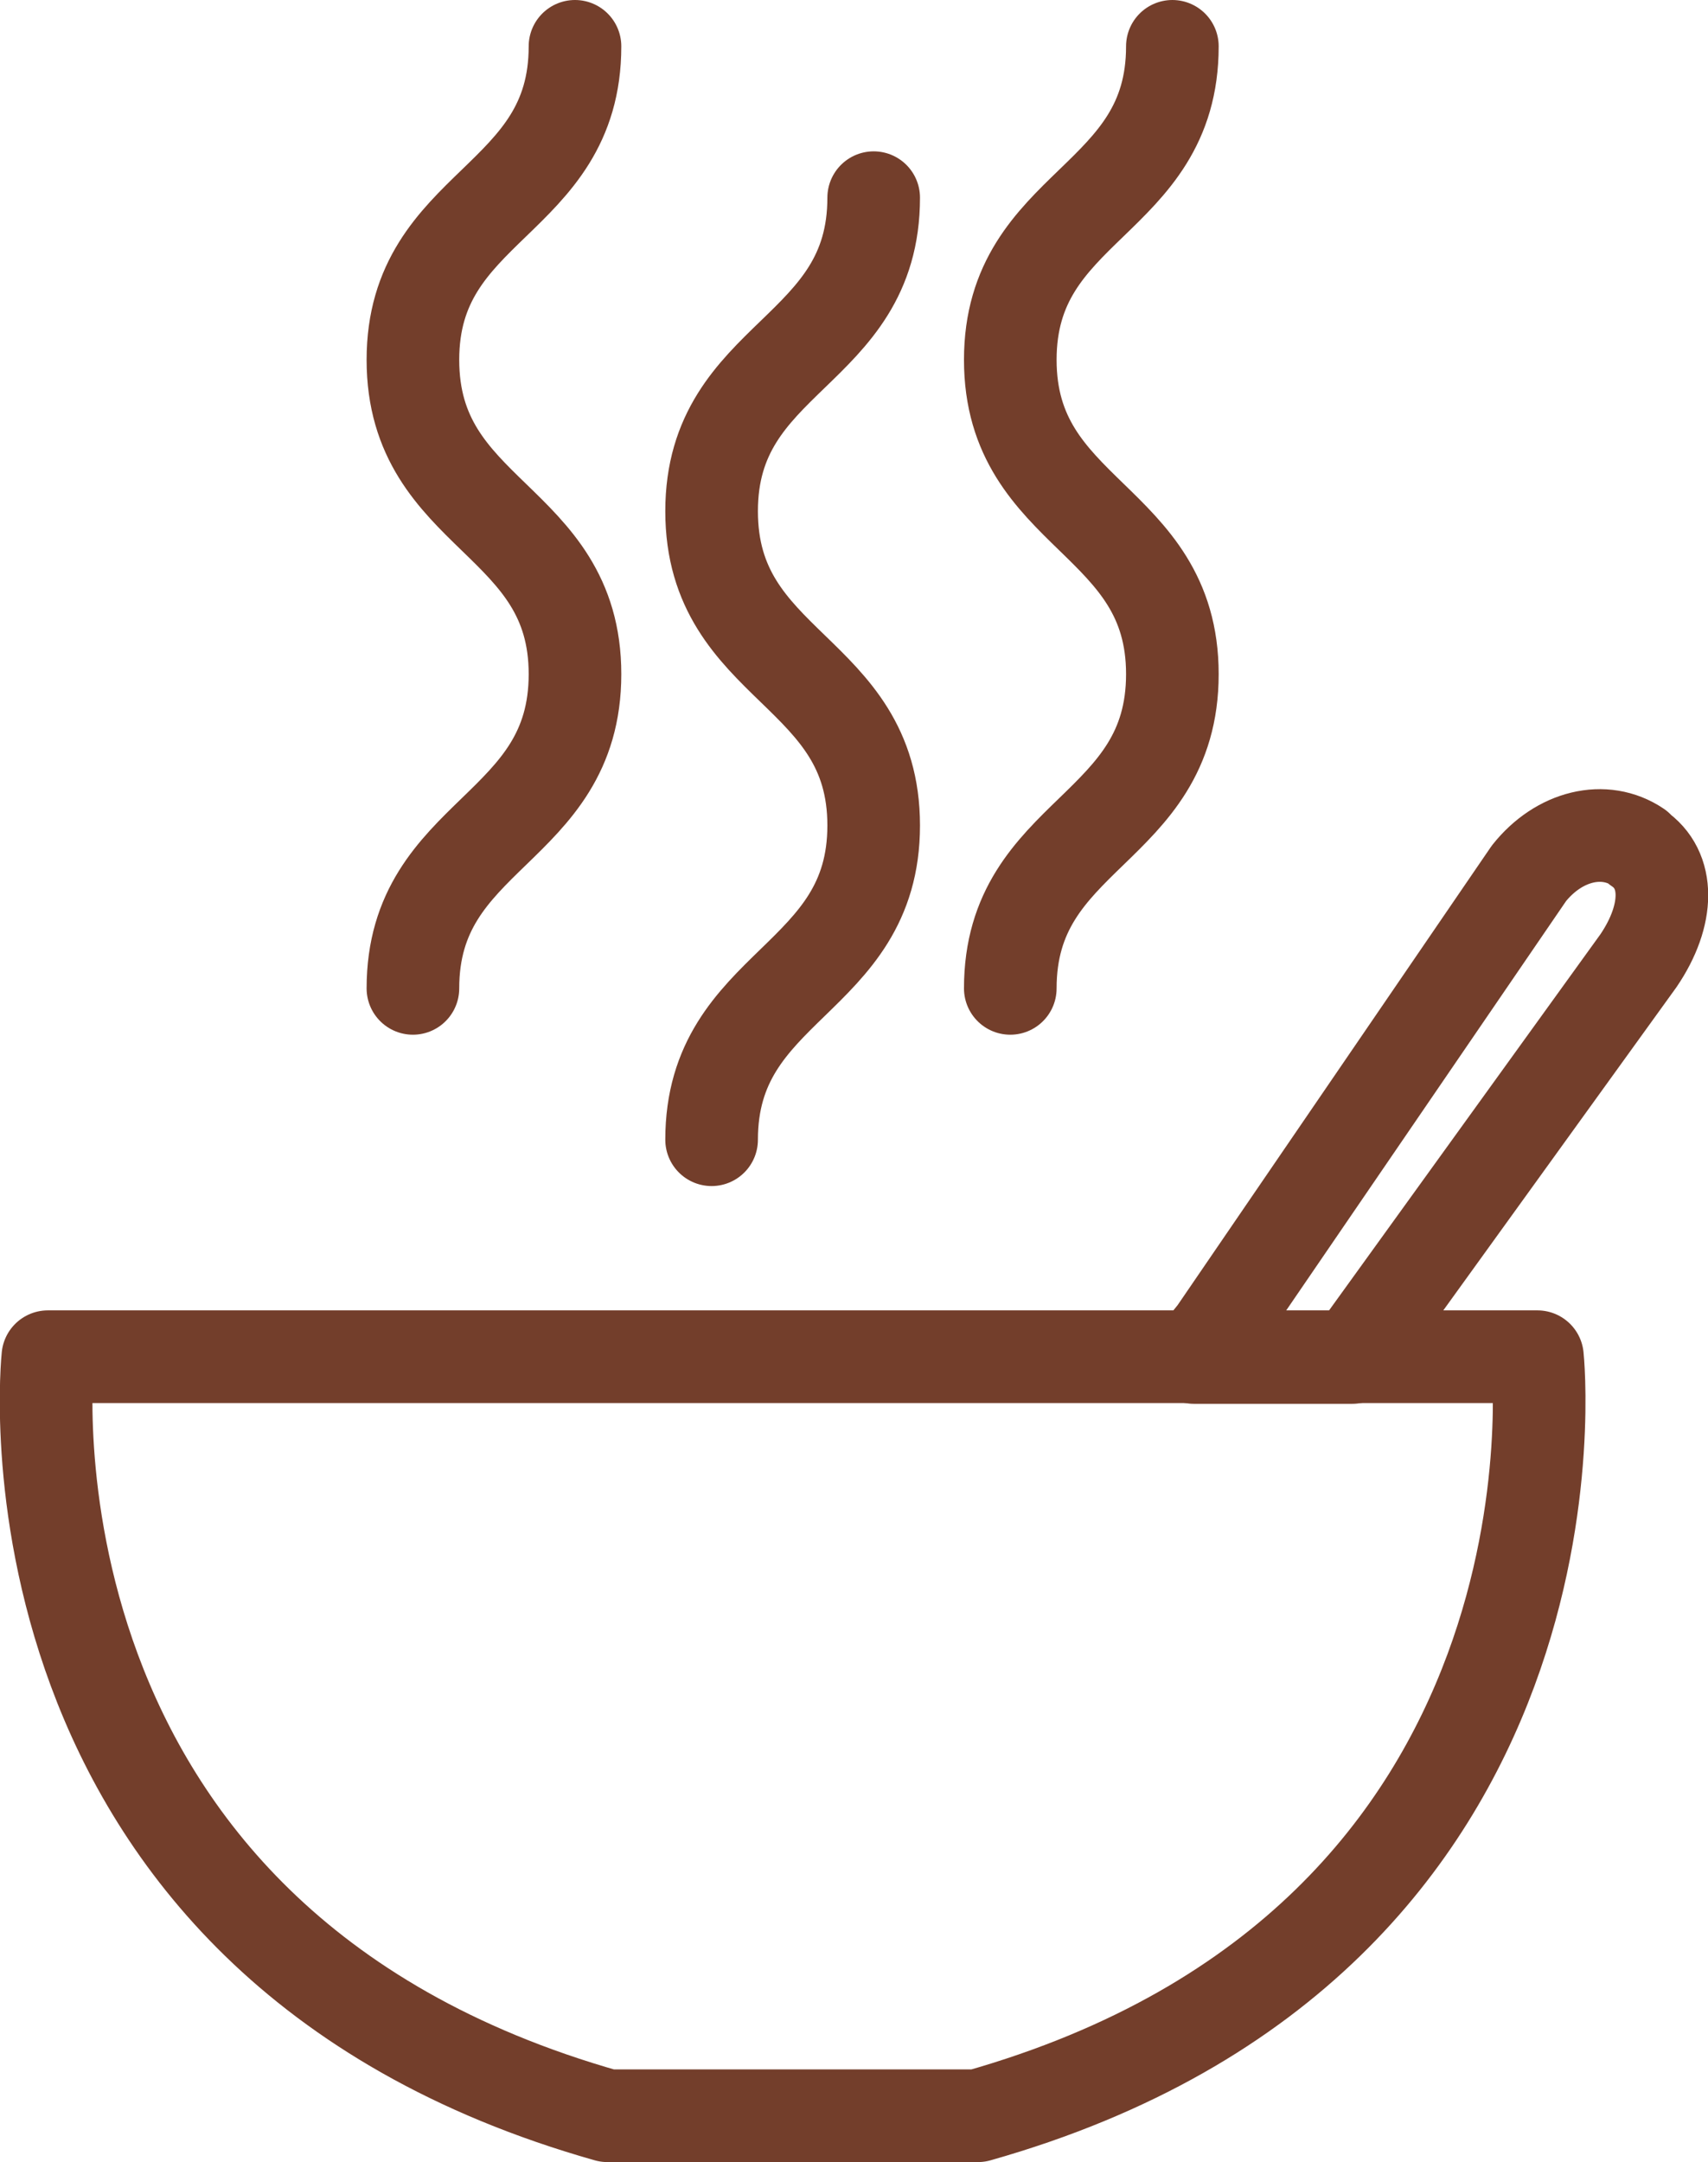
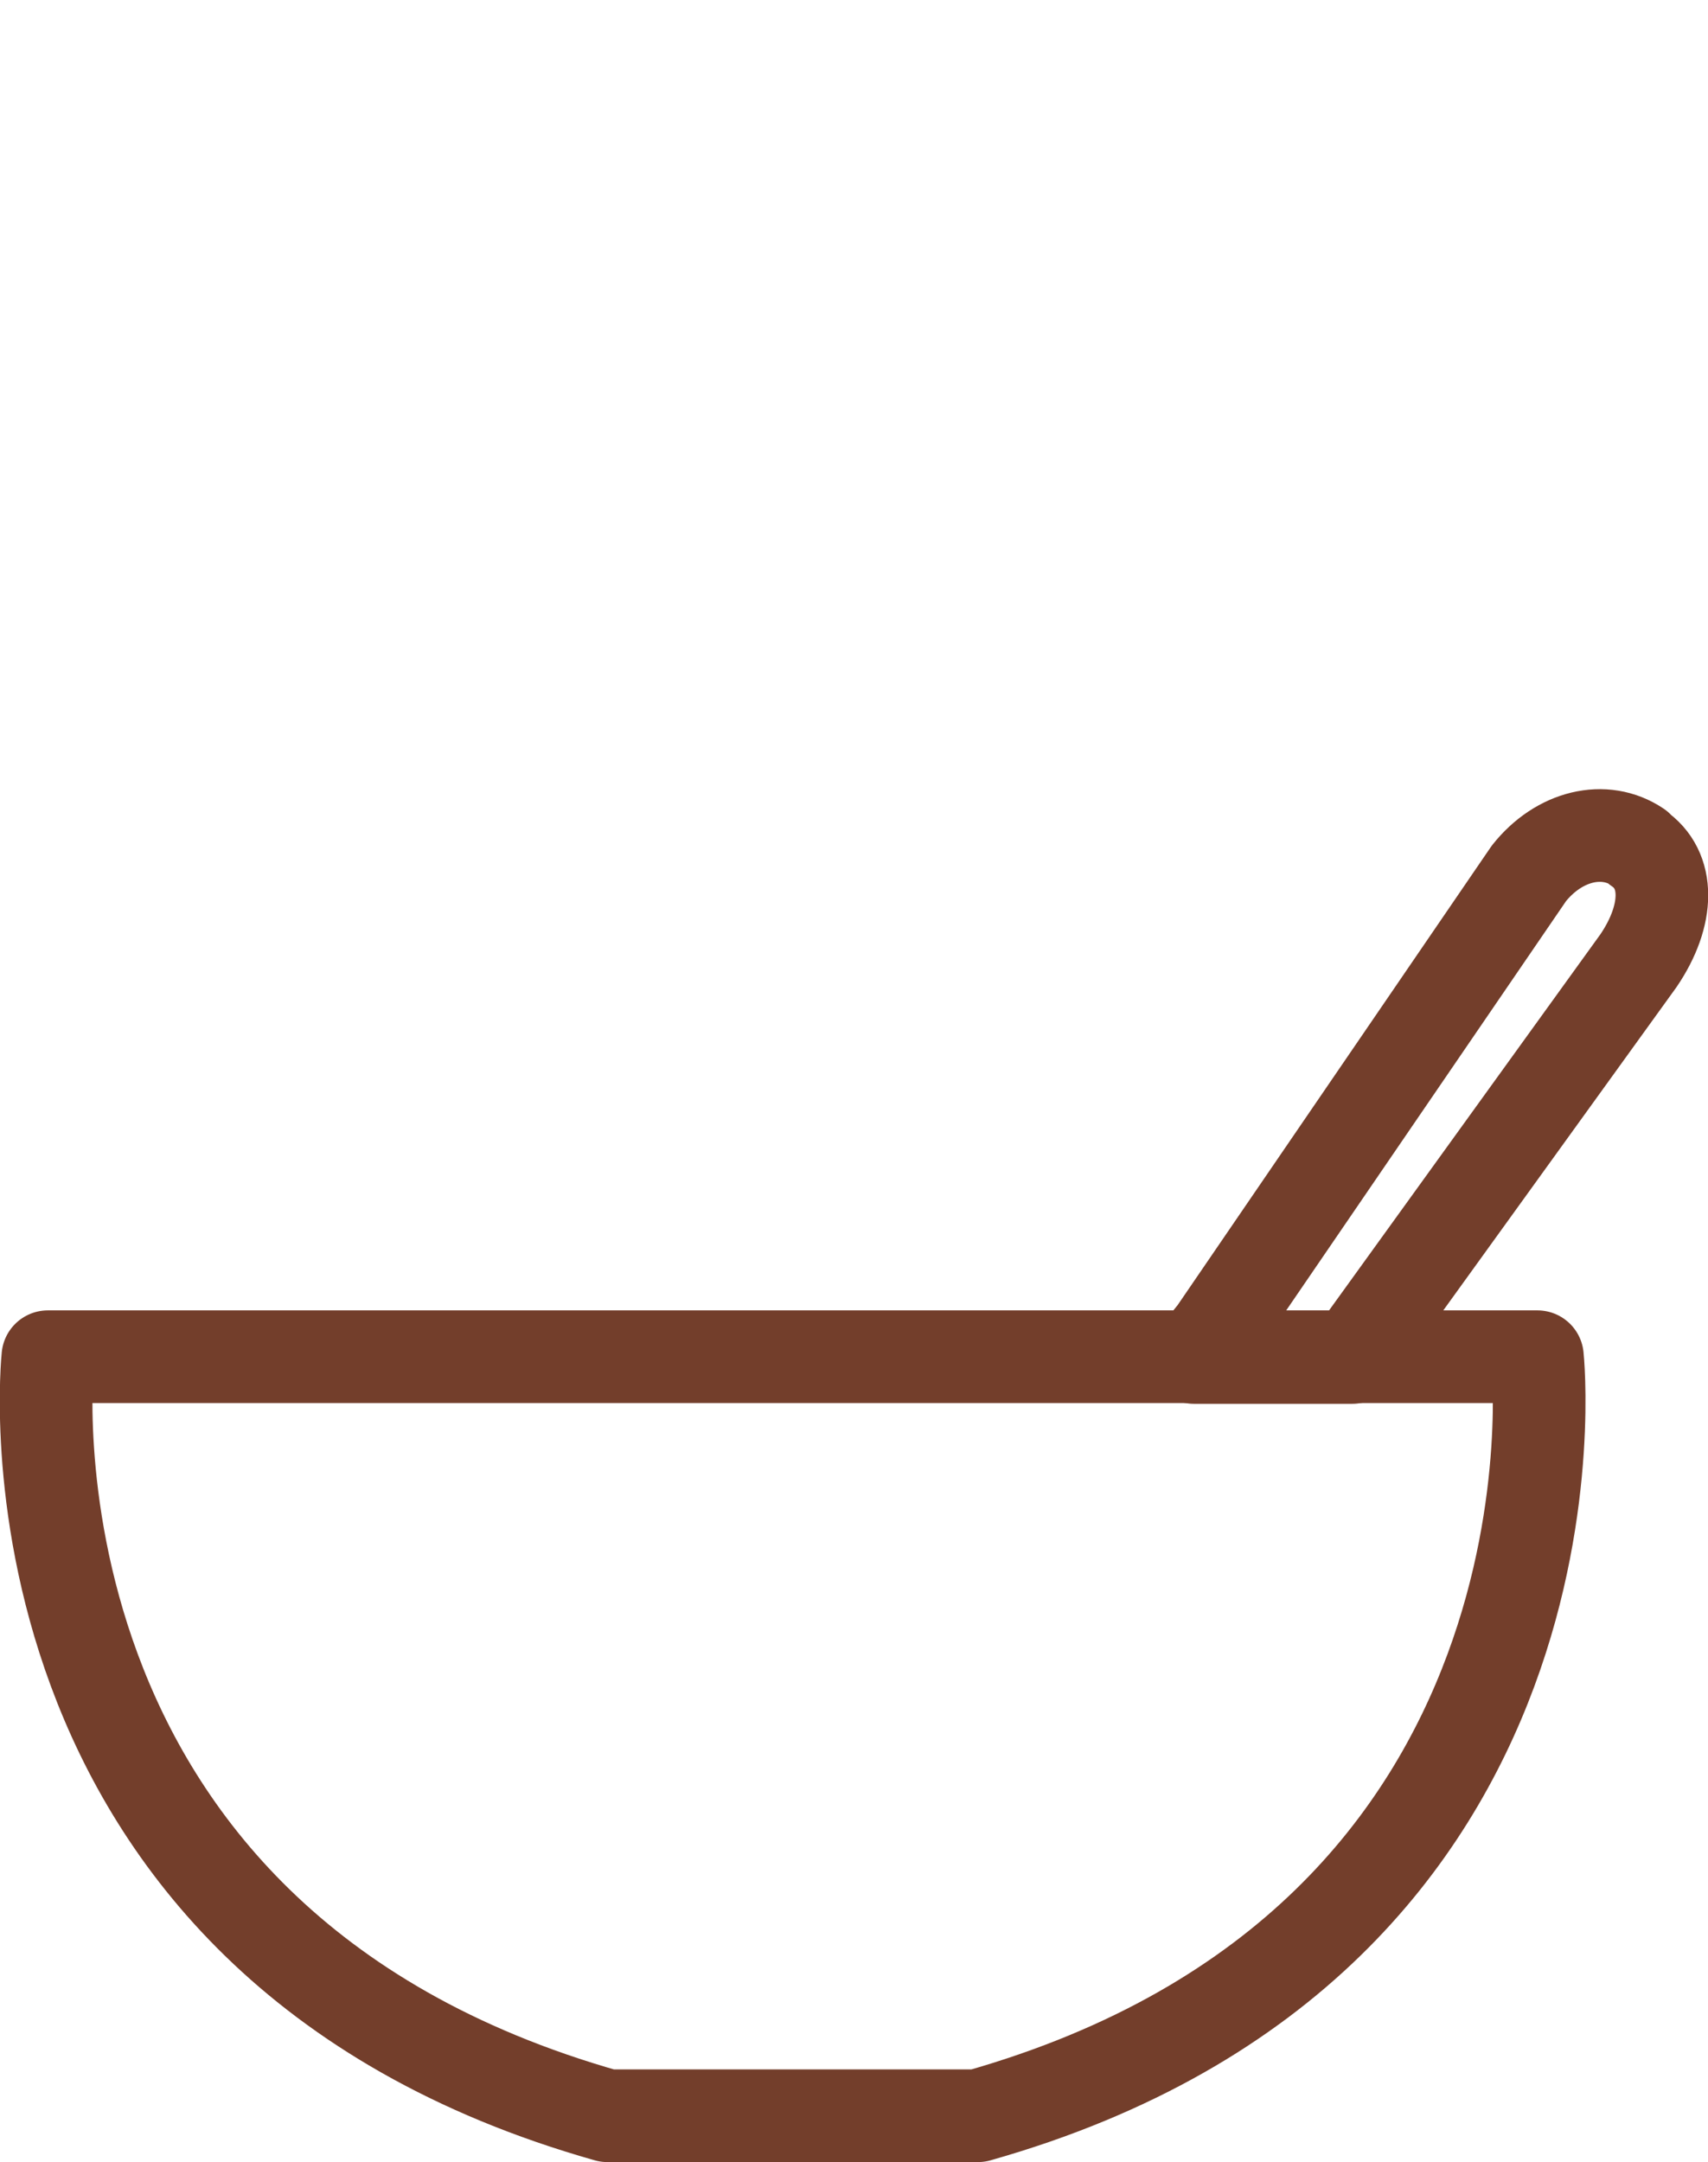
<svg xmlns="http://www.w3.org/2000/svg" viewBox="0 0 22.13 28" data-name="Calque 2" id="Calque_2">
  <defs>
    <style>
      .cls-1 {
        fill: none;
        stroke: #733e2b;
        stroke-linecap: round;
        stroke-linejoin: round;
        stroke-width: 1.2px;
      }
    </style>
  </defs>
  <g data-name="Calque 1" id="Calque_1-2">
    <g>
      <g>
-         <path d="M7.45,.6c0,2.03-2.1,2.03-2.1,4.06,0,2.04,2.1,2.04,2.1,4.07,0,2.04-2.1,2.04-2.1,4.07" class="cls-1" />
-         <path d="M11.32,2.56c0,2.03-2.1,2.03-2.1,4.06,0,2.04,2.1,2.04,2.1,4.07s-2.1,2.04-2.1,4.07" class="cls-1" />
-         <path d="M15.19,.6c0,2.03-2.1,2.03-2.1,4.06s2.1,2.04,2.1,4.07c0,2.04-2.1,2.04-2.1,4.07" class="cls-1" />
-       </g>
+         </g>
      <path d="M10.27,27.4h-2.4C-.19,25.12,.62,17.57,.62,17.57H19.92s.81,7.55-7.25,9.83h-2.4" class="cls-1" />
      <path d="M21.22,10.97c-.43-.29-1.02-.15-1.41,.34l-4.07,5.95c-.08,.1-.17,.21-.27,.32h2.05l3.71-5.14c.4-.59,.41-1.18-.01-1.46Z" class="cls-1" />
    </g>
  </g>
</svg>